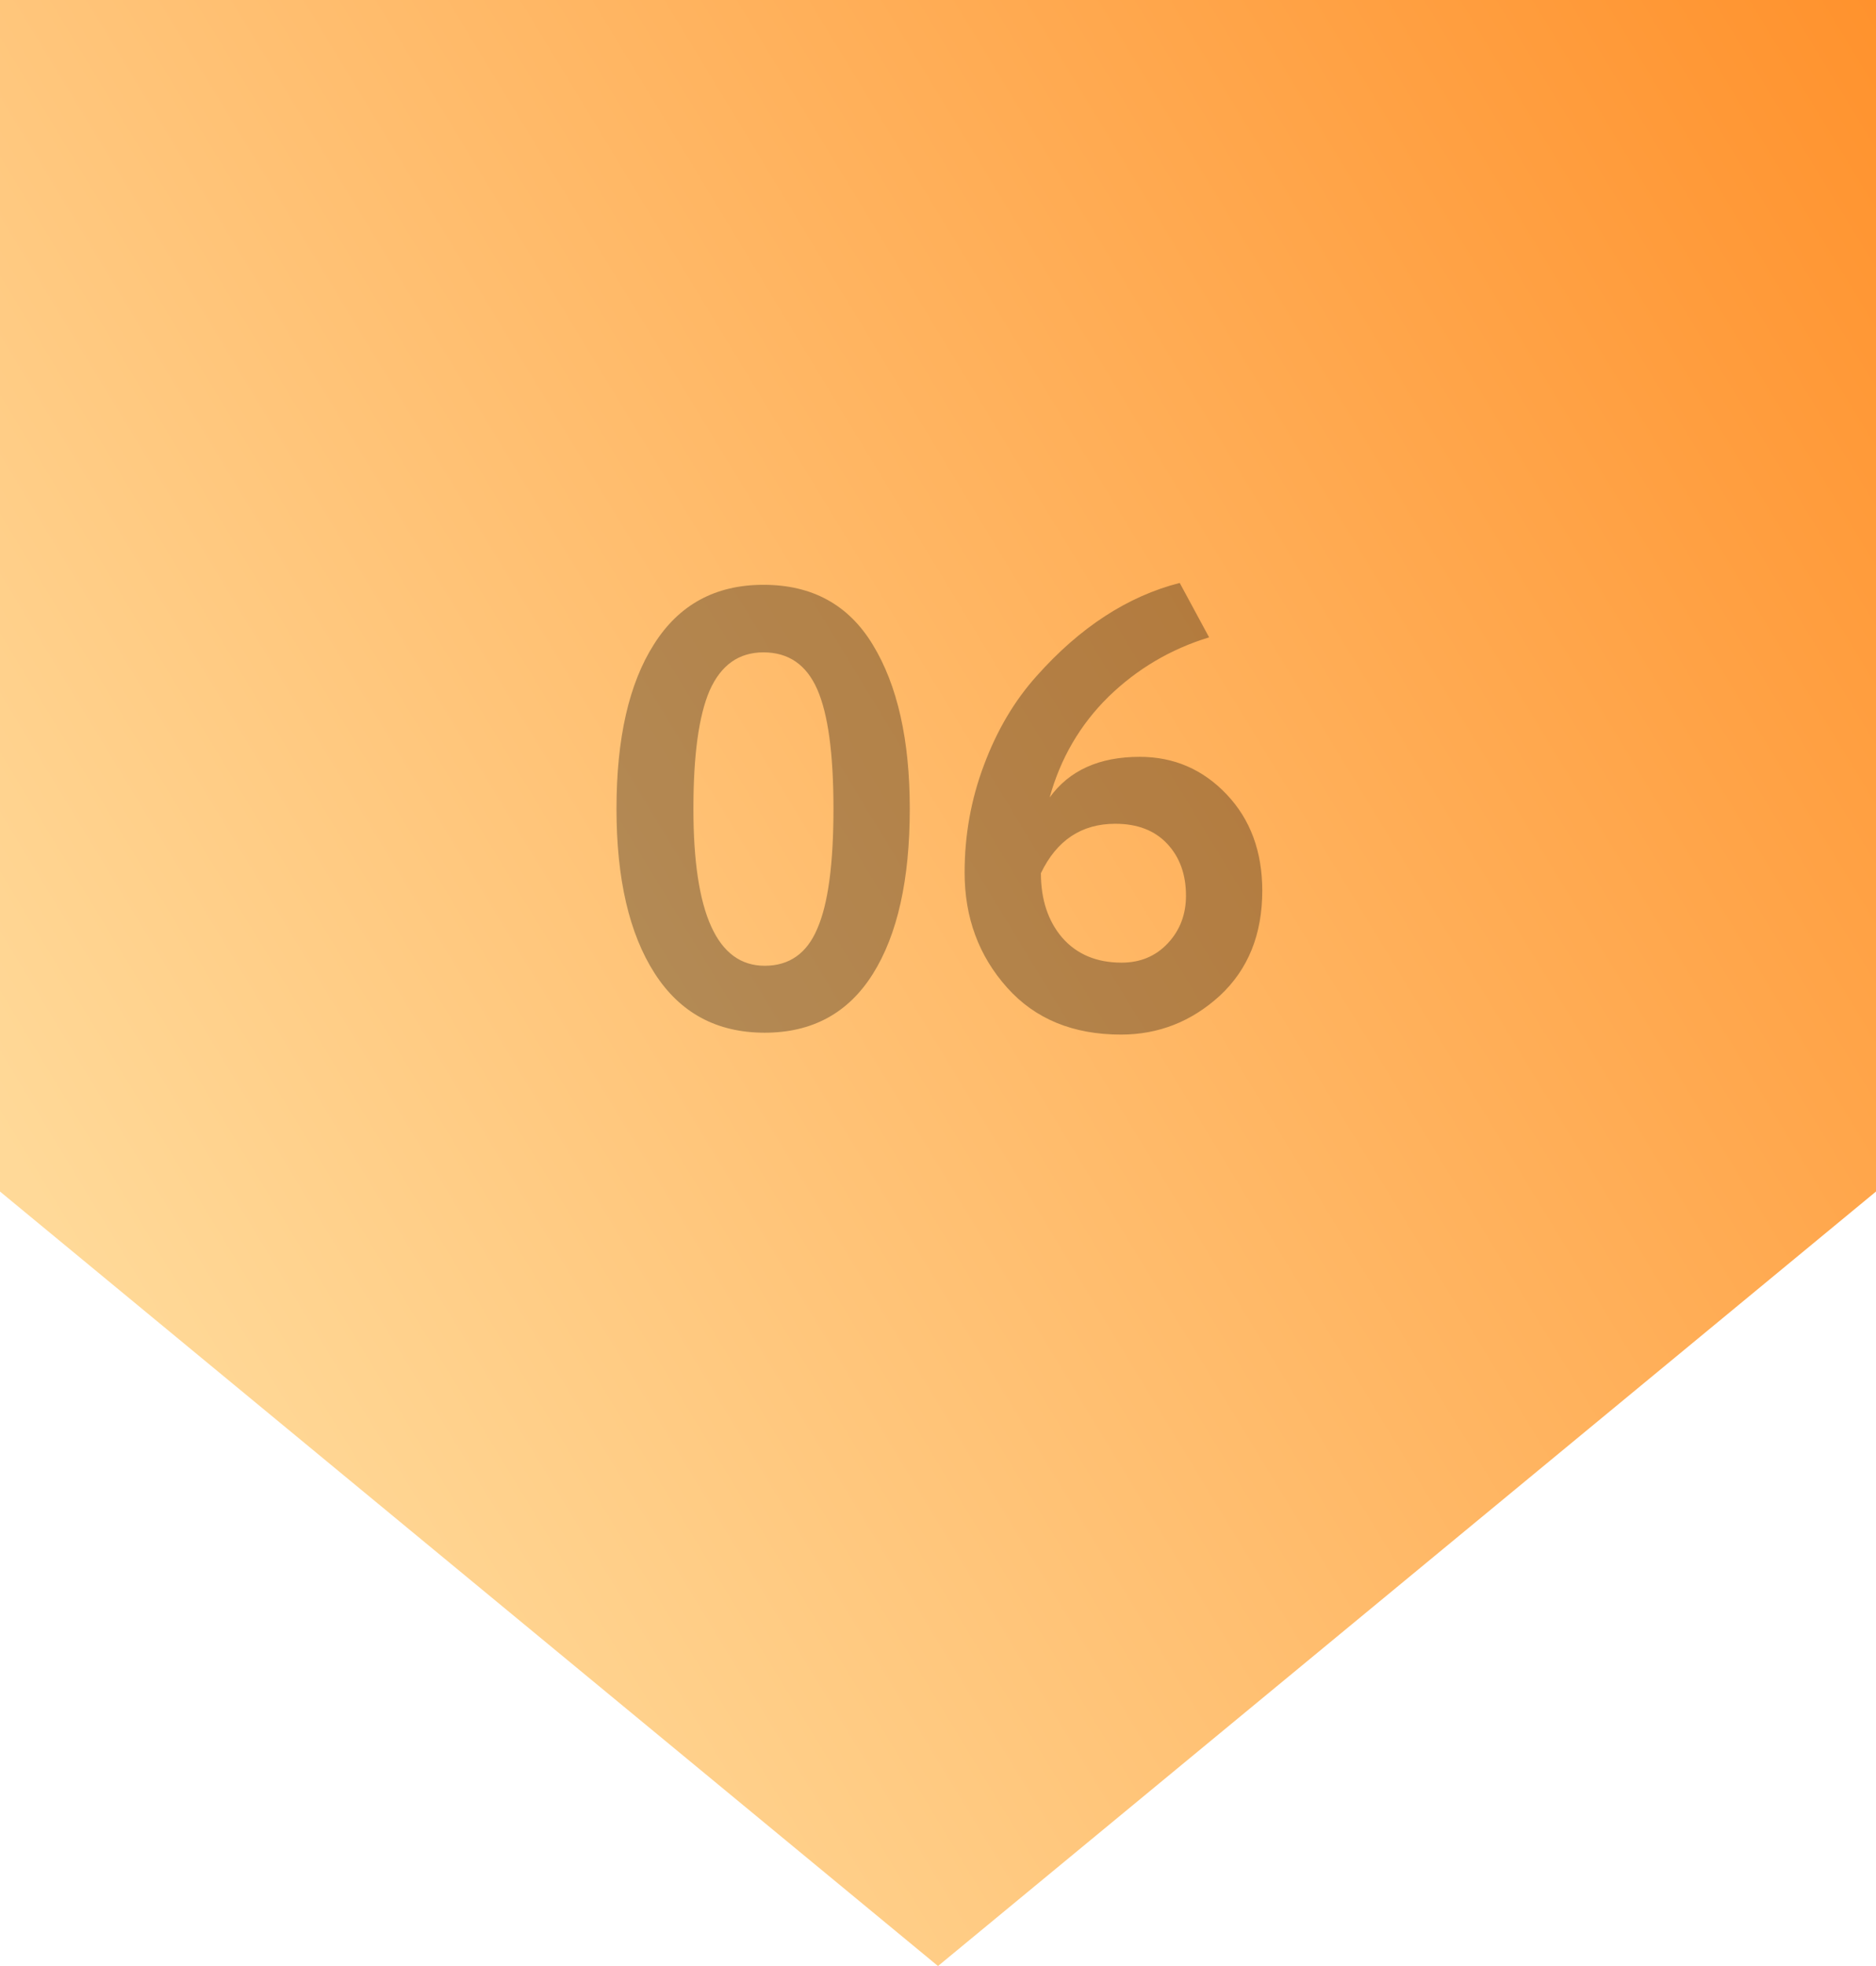
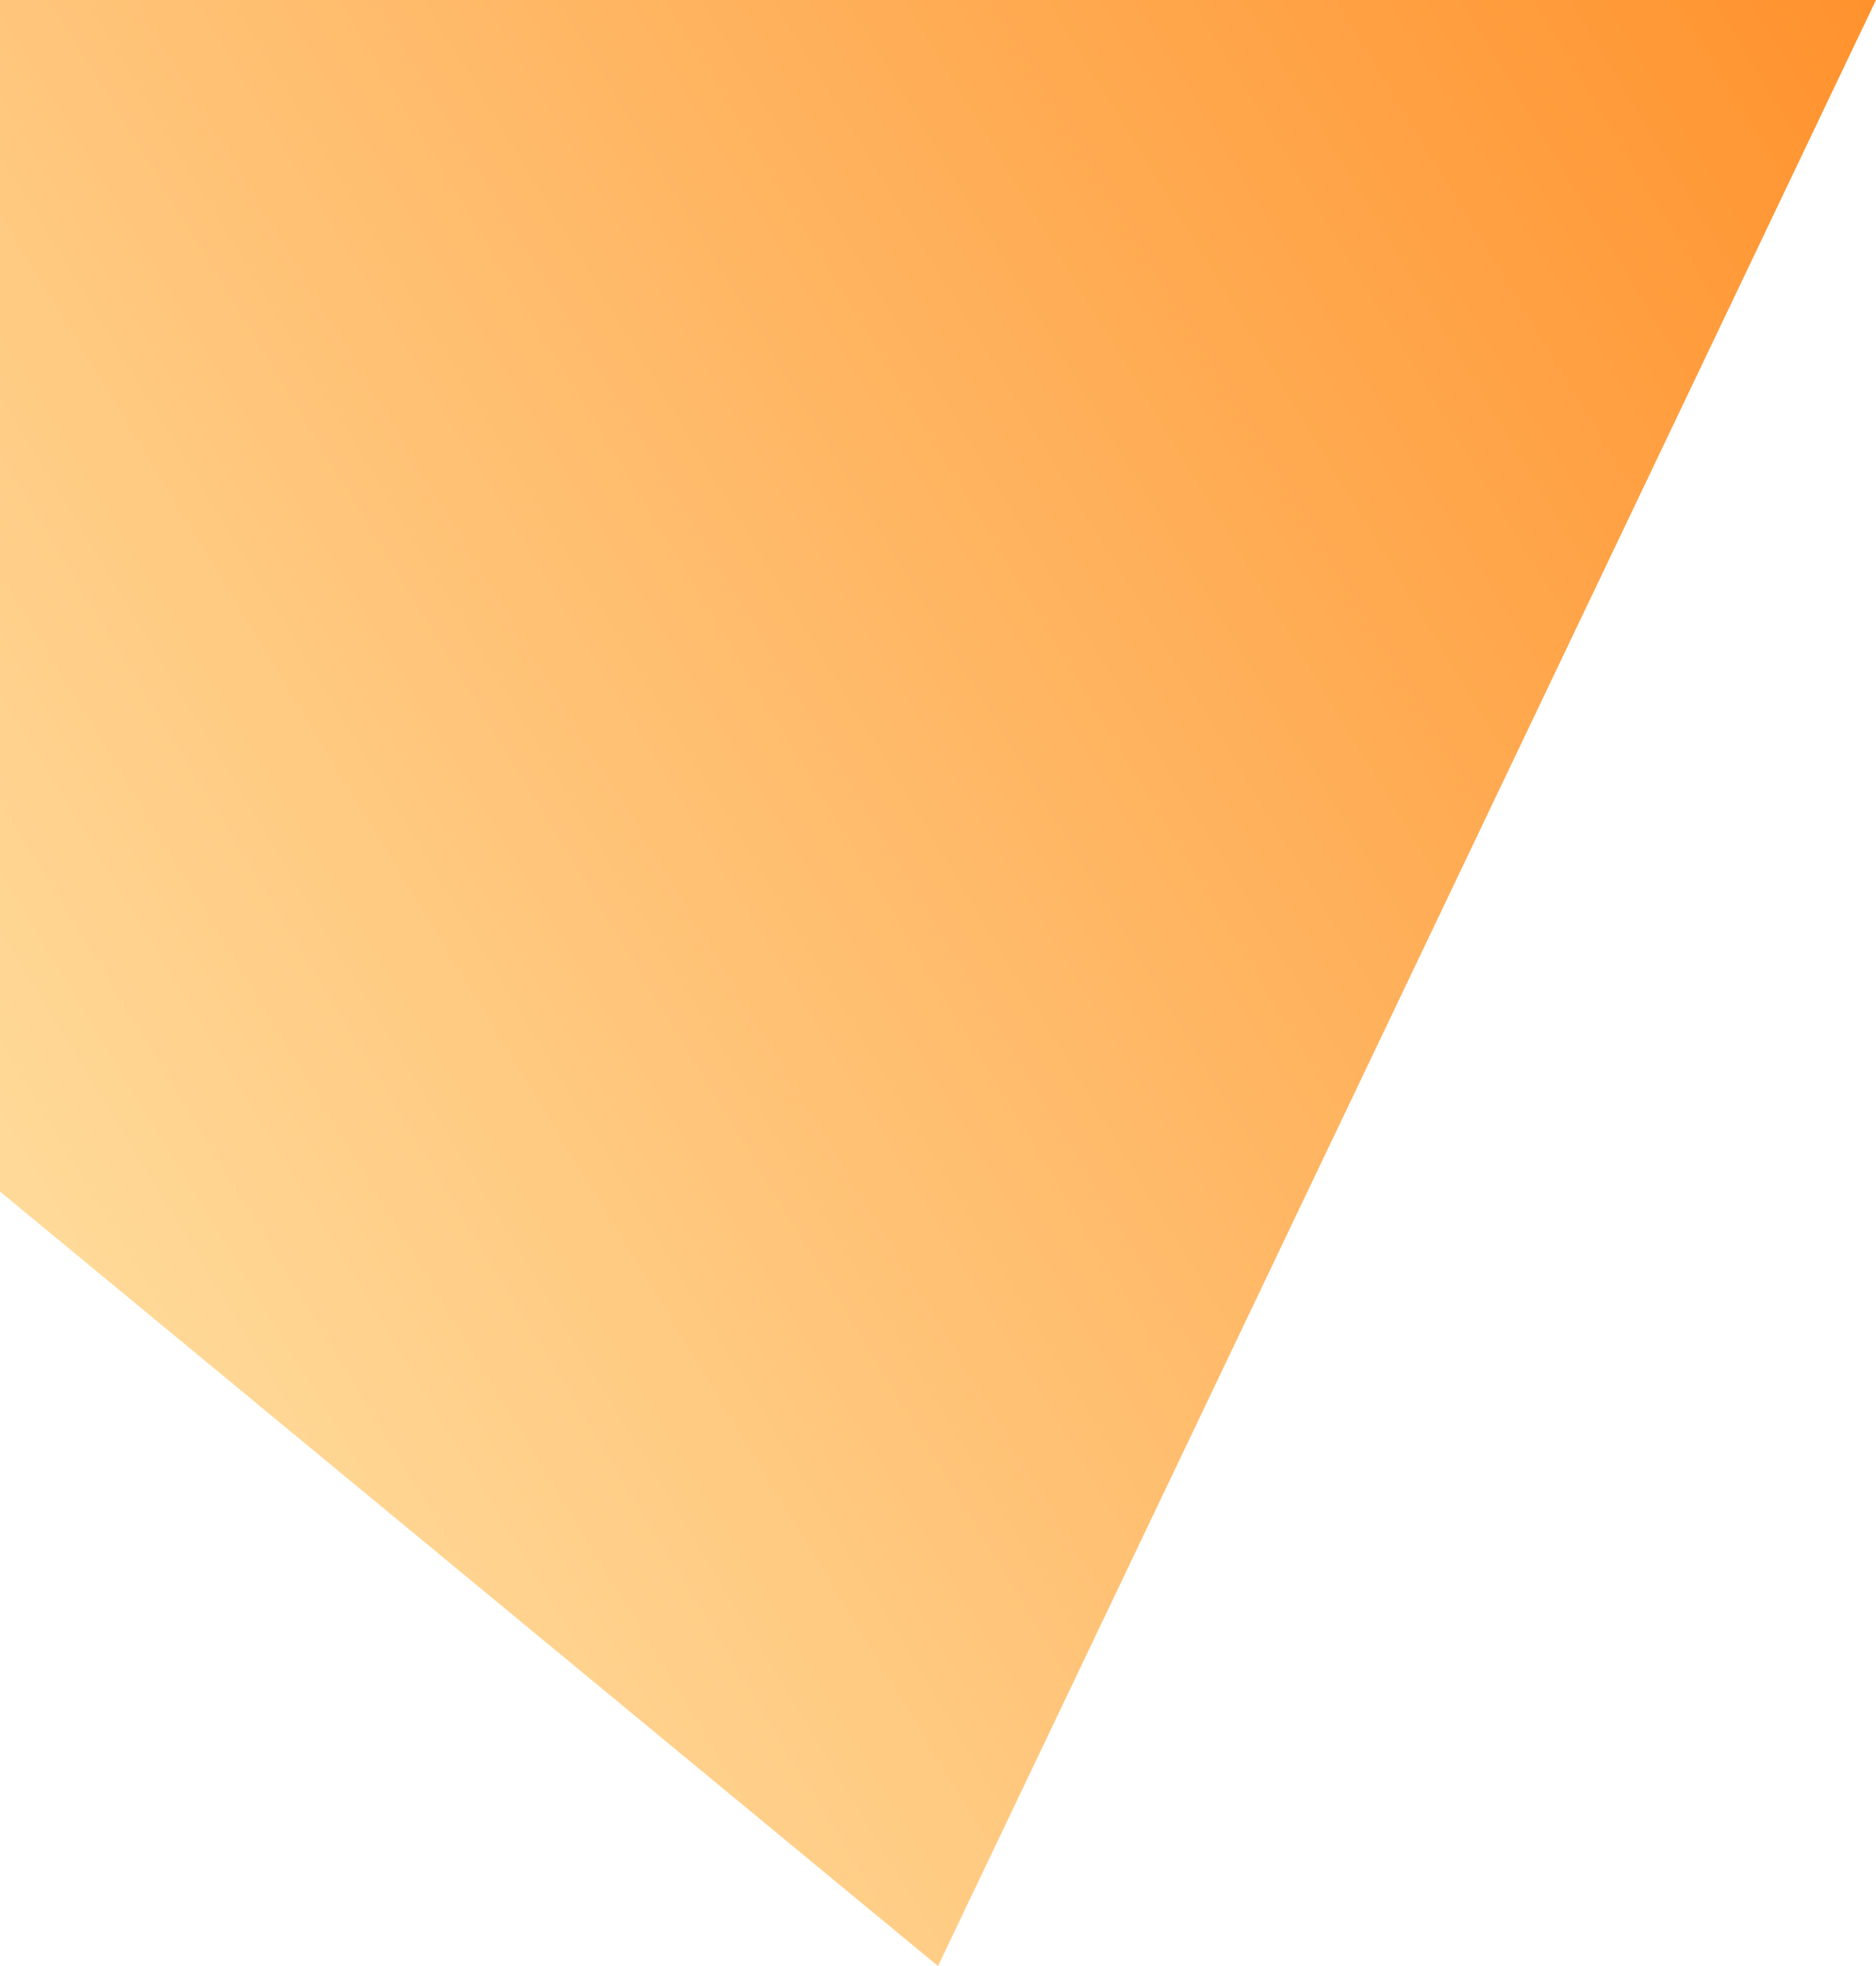
<svg xmlns="http://www.w3.org/2000/svg" width="168" height="176" viewBox="0 0 168 176" fill="none">
-   <path d="M168 0L168 106.667L84 176L-4.66255e-06 106.667L0 -7.34351e-06L168 0Z" fill="url(#paint0_linear_7_1594)" />
-   <path opacity="0.3" d="M68.368 52.352C72.736 52.352 76.002 54.144 78.168 57.728C80.37 61.349 81.472 66.24 81.472 72.4C81.472 78.747 80.37 83.675 78.168 87.184C75.965 90.693 72.736 92.448 68.48 92.448C64.186 92.448 60.901 90.675 58.623 87.128C56.346 83.581 55.208 78.672 55.208 72.4C55.208 66.091 56.328 61.181 58.568 57.672C60.807 54.125 64.074 52.352 68.368 52.352ZM62.096 72.4C62.096 81.771 64.224 86.456 68.48 86.456C70.682 86.456 72.25 85.355 73.183 83.152C74.154 80.949 74.639 77.365 74.639 72.4C74.639 67.472 74.154 63.907 73.183 61.704C72.213 59.501 70.608 58.4 68.368 58.4C66.165 58.4 64.559 59.539 63.551 61.816C62.581 64.056 62.096 67.584 62.096 72.4ZM86.383 78.112C86.383 74.752 86.962 71.541 88.119 68.48C89.277 65.381 90.845 62.731 92.823 60.528C96.706 56.16 100.981 53.379 105.647 52.184L108.279 57.056C104.845 58.101 101.839 59.875 99.263 62.376C96.725 64.877 94.97 67.883 93.999 71.392C95.754 68.965 98.442 67.752 102.063 67.752C105.125 67.752 107.719 68.872 109.847 71.112C111.975 73.352 113.039 76.227 113.039 79.736C113.039 83.656 111.77 86.792 109.231 89.144C106.693 91.459 103.743 92.616 100.383 92.616C96.09 92.616 92.693 91.216 90.191 88.416C87.653 85.579 86.383 82.144 86.383 78.112ZM93.215 78.168C93.215 80.52 93.85 82.443 95.119 83.936C96.426 85.429 98.199 86.176 100.439 86.176C102.119 86.176 103.501 85.597 104.583 84.44C105.666 83.283 106.207 81.864 106.207 80.184C106.207 78.28 105.647 76.731 104.527 75.536C103.407 74.341 101.858 73.744 99.879 73.744C96.855 73.744 94.634 75.219 93.215 78.168Z" fill="black" />
+   <path d="M168 0L84 176L-4.66255e-06 106.667L0 -7.34351e-06L168 0Z" fill="url(#paint0_linear_7_1594)" />
  <defs>
    <linearGradient id="paint0_linear_7_1594" x1="168" y1="0" x2="-1.69245e-05" y2="102" gradientUnits="userSpaceOnUse">
      <stop stop-color="#FF922D" />
      <stop offset="1" stop-color="#FFD998" />
    </linearGradient>
  </defs>
</svg>